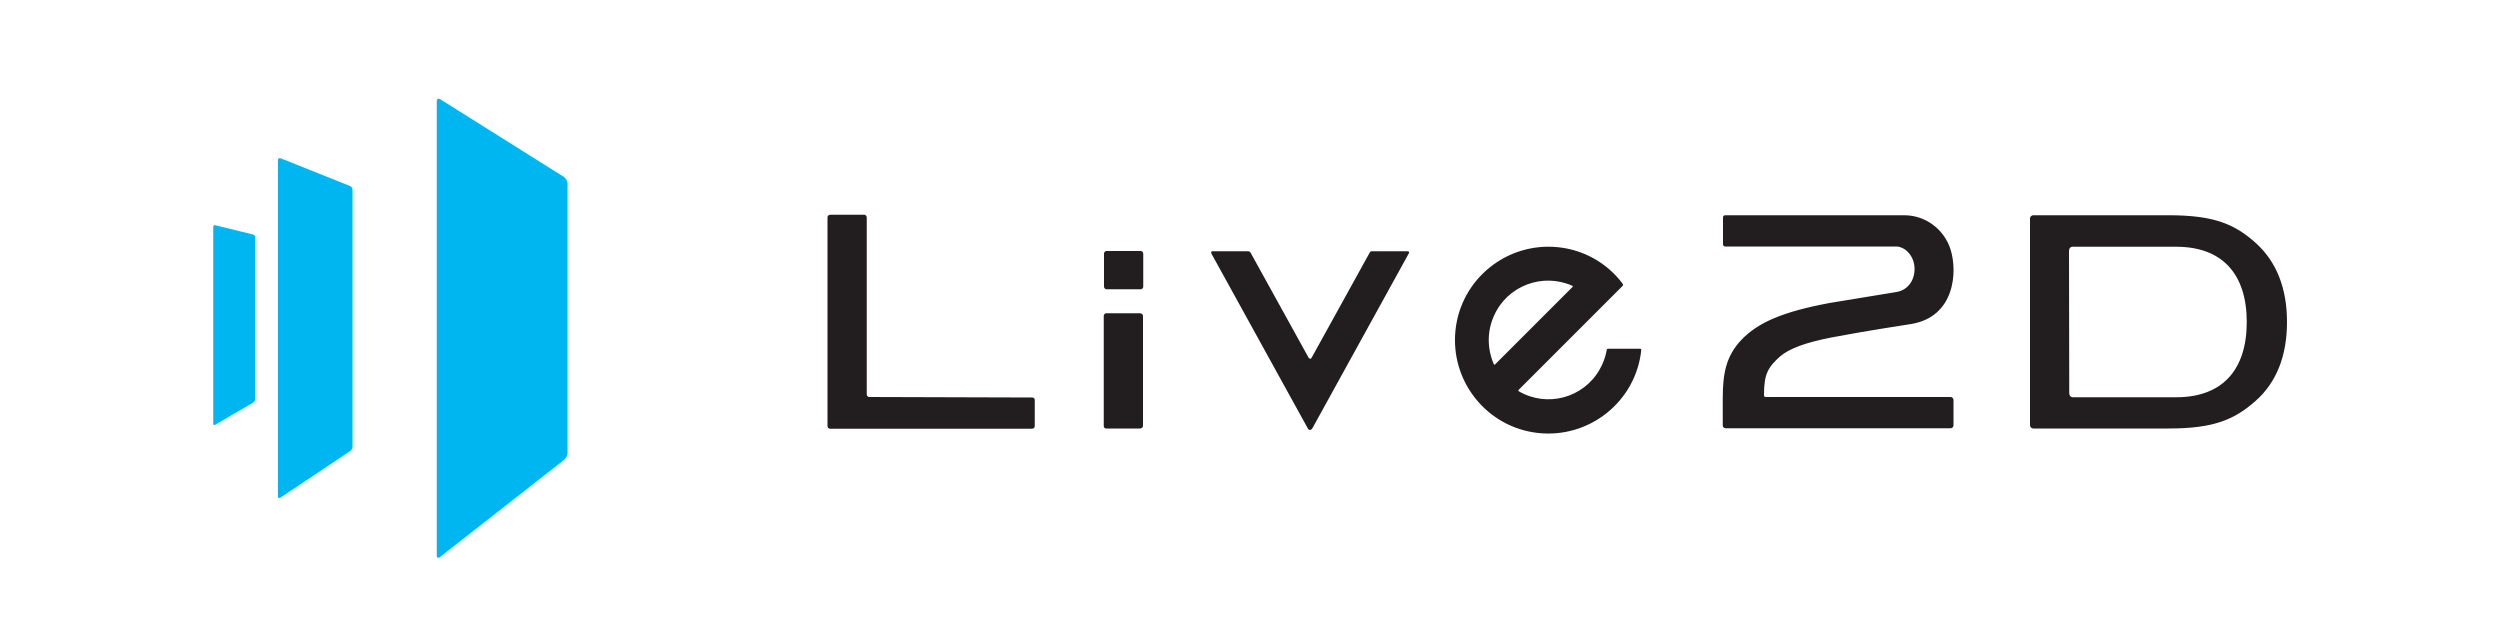
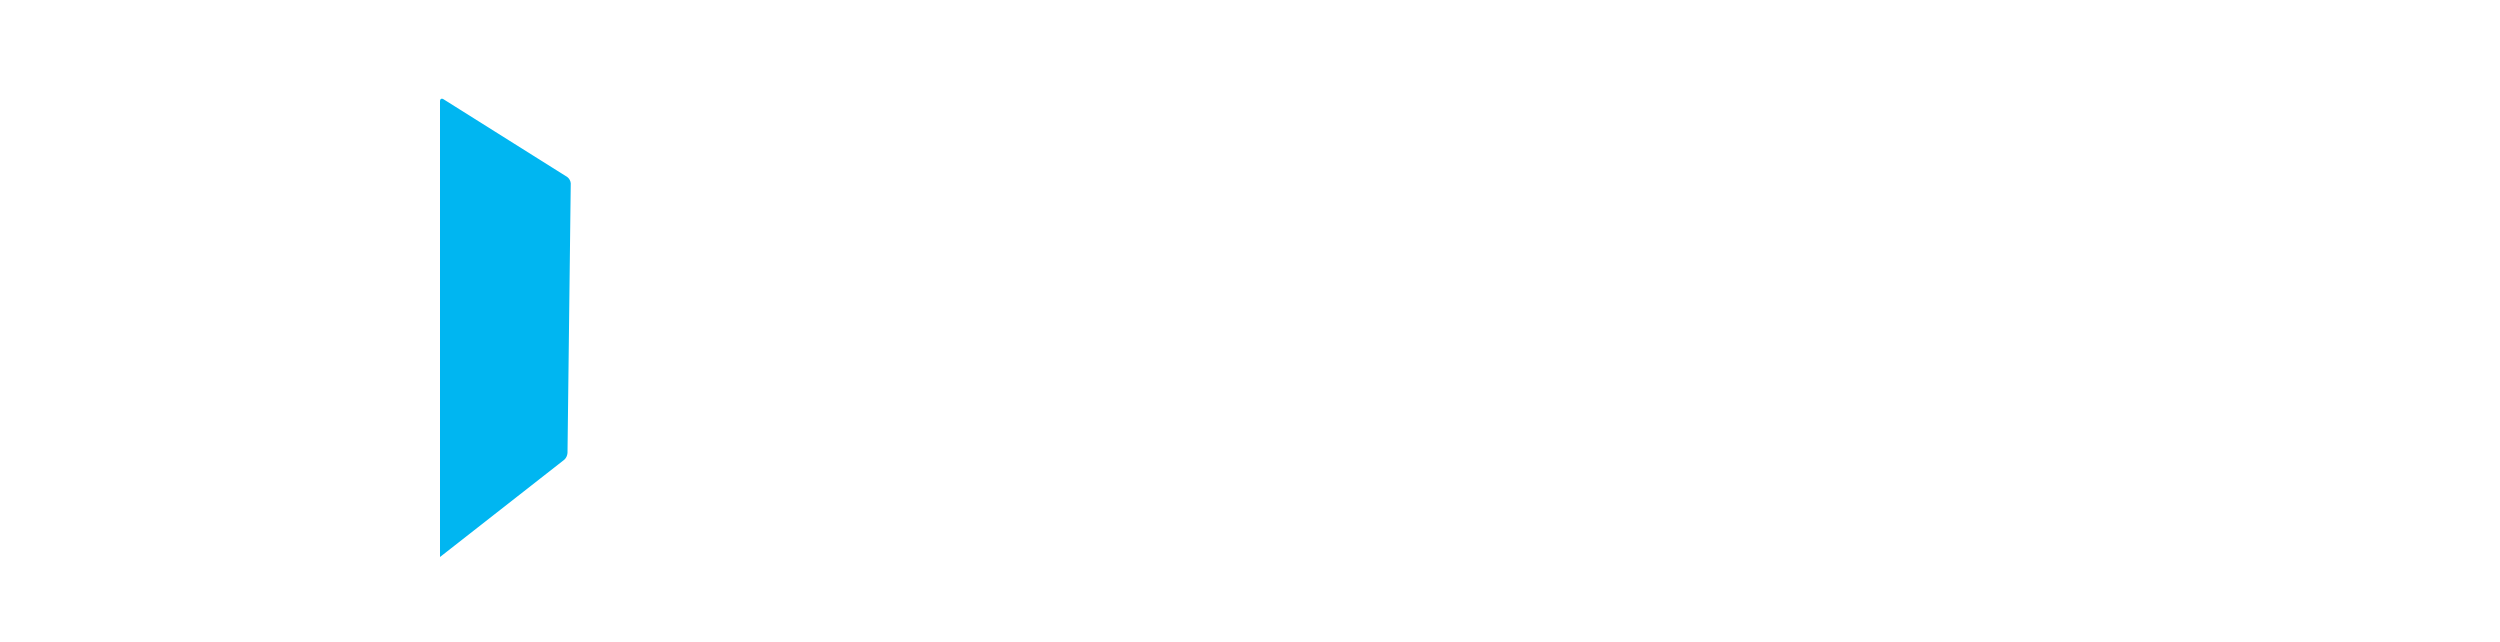
<svg xmlns="http://www.w3.org/2000/svg" version="1.1" id="Layer_1" x="0px" y="0px" viewBox="0 0 1000 256.7" style="enable-background:new 0 0 1000 256.7;" xml:space="preserve">
  <style type="text/css">
	.st0{fill:#221E1F;}
	.st1{fill:#00B6F1;}
	.st2{display:none;fill:#221E1F;}
</style>
-   <path class="st0" d="M758.6,116.8c4.8-0.8,7.5-5.1,7.2-9.9s-3.9-8.3-7.4-8.3H690c-0.5,0-0.8-0.4-0.8-1.1V87c0-0.7,0.4-0.9,1.1-0.9  h71.6c8.4,0.1,15.7,5.6,18.3,13.6c2.9,9.1,1.7,27-15.7,29.9c-6.8,1.1-16,2.4-32,5.4c-10.2,2-16.8,4.4-20.5,7.6  c-4.9,4.4-6.4,7.1-6.4,15.4c0,0.6,0.2,0.8,0.8,0.8h73.7c0.6-0.1,1.2,0.4,1.3,1.1c0,0.1,0,0.2,0,0.2v10c0,0.7-0.5,1.2-1.2,1.2  c-0.1,0-0.1,0-0.2,0h-89.8l0,0c-0.6,0-1.1-0.5-1.1-1.1c0,0,0,0,0-0.1v-10.9c0-10.2,1.5-17,7.5-23.3c6.6-6.9,16.5-11.2,35.2-14.7  C741.3,119.6,751.3,118,758.6,116.8z M347.8,158.8c-0.5,0.1-1-0.4-1.1-0.9c0-0.1,0-0.1,0-0.2V87c0-0.6-0.4-1-0.9-1.1  c-0.1,0-0.1,0-0.2,0h-13.5c-0.6,0-1,0.4-1.1,0.9c0,0.1,0,0.1,0,0.2v83.4c-0.1,0.5,0.4,1,0.9,1.1c0.1,0,0.1,0,0.2,0h80.5  c0.9,0,1.3-0.4,1.3-1.1v-10.4c0-0.8-0.5-1-1.2-1L347.8,158.8z M456,171.4c0.6,0,1.2-0.4,1.2-1.1c0-0.1,0-0.1,0-0.2v-43.7  c0-0.7-0.6-1.1-1.3-1.1h-13.3c-0.5-0.1-1,0.4-1.1,0.9c0,0.1,0,0.1,0,0.2v43.9c0,0.7,0.4,1.1,0.9,1.1H456z M441.6,114.6  c0,0.6,0.4,1,0.9,1.1c0.1,0,0.1,0,0.2,0h13.5c0.5,0.1,1-0.4,1.1-0.9c0-0.1,0-0.1,0-0.2v-13.1c0-0.6-0.4-1-0.9-1.1  c-0.1,0-0.1,0-0.2,0h-13.5c-0.5-0.1-1,0.4-1.1,0.9c0,0.1,0,0.1,0,0.2L441.6,114.6z M524.9,171.4l38.6-70c0.3-0.6,0.1-0.9-0.5-0.9  h-14c-0.7,0-0.8,0-1.2,0.7L524.7,143c-0.2,0.3-0.3,0.5-0.6,0.5s-0.5-0.2-0.7-0.5l-23.1-41.8c-0.4-0.6-0.5-0.7-1.3-0.7h-14  c-0.5,0-0.7,0.4-0.4,1l38.6,70c0.2,0.4,0.7,0.6,1.1,0.4C524.6,171.8,524.8,171.6,524.9,171.4L524.9,171.4z M643.3,139.5H656  c0.2,0,0.5,0.1,0.5,0.4c0,0.1,0,0.1,0,0.2c-2.2,20.5-20.7,35.3-41.2,33.1S580,152.5,582.2,132c2.2-20.5,20.7-35.3,41.2-33.1  c10.2,1.1,19.4,6.3,25.6,14.5c0.2,0.3,0.4,0.6,0,1l-41.5,41.5c-0.2,0.2-0.2,0.4,0,0.6c11.3,6.6,25.8,2.7,32.3-8.6  c1.4-2.4,2.4-5.1,2.9-7.9C642.7,139.7,642.9,139.5,643.3,139.5L643.3,139.5z M628.9,114.3c-11.9-5.3-26,0-31.3,12  c-1.4,3.1-2.1,6.4-2.1,9.7c0,3.3,0.7,6.6,2,9.6c0.2,0.3,0.4,0.4,0.6,0.1l30.8-30.8C629.2,114.7,629.2,114.4,628.9,114.3L628.9,114.3  z M812,87.4c0-0.7,0.6-1.3,1.3-1.3c0,0,0,0,0,0h54.2c18,0,26.3,3.5,34.7,11s12.6,18.2,12.6,31.7s-4.2,24.2-12.6,31.6  s-16.6,11-34.7,11h-54.2c-0.7,0-1.3-0.6-1.3-1.3c0,0,0,0,0,0L812,87.4z M827.7,157.1c0,1.2,0.6,1.8,1.5,1.8h41.3  c18.6,0,28.2-11.1,28.2-30.1s-9.6-30.1-28.2-30.1h-41.4c-0.9,0-1.5,0.6-1.5,1.8L827.7,157.1z" />
-   <path class="st1" d="M86.1,90.1c-0.3-0.1-0.7,0.1-0.8,0.4c0,0.1,0,0.2,0,0.2v78.8c0,0.2,0.1,0.5,0.4,0.5c0.1,0,0.3,0,0.4-0.1  l15.2-8.9c0.4-0.3,0.7-0.7,0.7-1.2V94.8c0-0.5-0.3-0.9-0.8-1L86.1,90.1z" />
-   <path class="st1" d="M112.2,63.3c-0.3-0.2-0.8,0-0.9,0.3c-0.1,0.1-0.1,0.2-0.1,0.4v134.6c0,0.6,0.4,0.8,0.9,0.5l28-18.7  c0.5-0.4,0.9-1,0.9-1.7V75.9c0-0.7-0.4-1.2-1-1.5L112.2,63.3z" />
-   <path class="st1" d="M227,181.2c-0.1,1-0.5,2-1.3,2.7L176,222.8c-0.7,0.6-1.3,0.3-1.3-0.6V40.5c0-0.9,0.6-1.3,1.4-0.8l49.5,31.1  c0.8,0.6,1.3,1.5,1.4,2.5L227,181.2z" />
+   <path class="st1" d="M227,181.2c-0.1,1-0.5,2-1.3,2.7L176,222.8V40.5c0-0.9,0.6-1.3,1.4-0.8l49.5,31.1  c0.8,0.6,1.3,1.5,1.4,2.5L227,181.2z" />
  <path class="st2" d="M999,1v254.7H1V1H999 M1000,0H0v256.7h1000V0z" />
</svg>